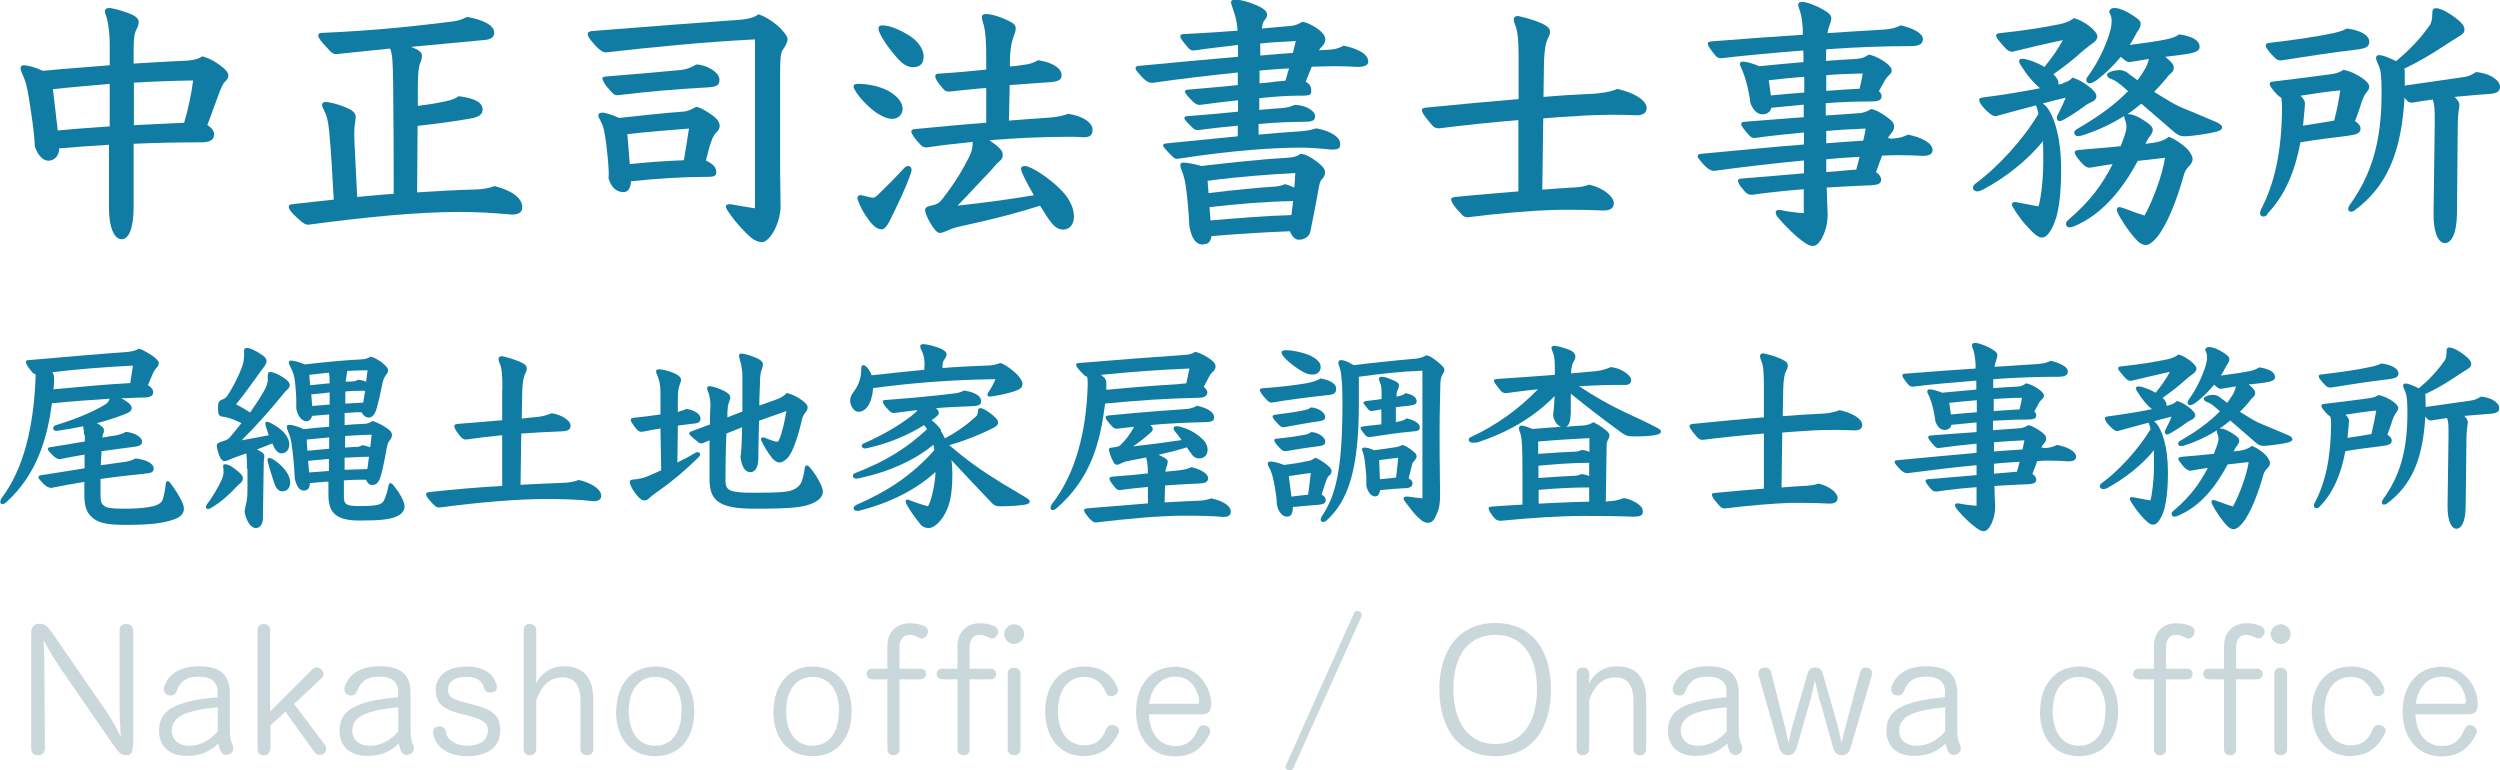
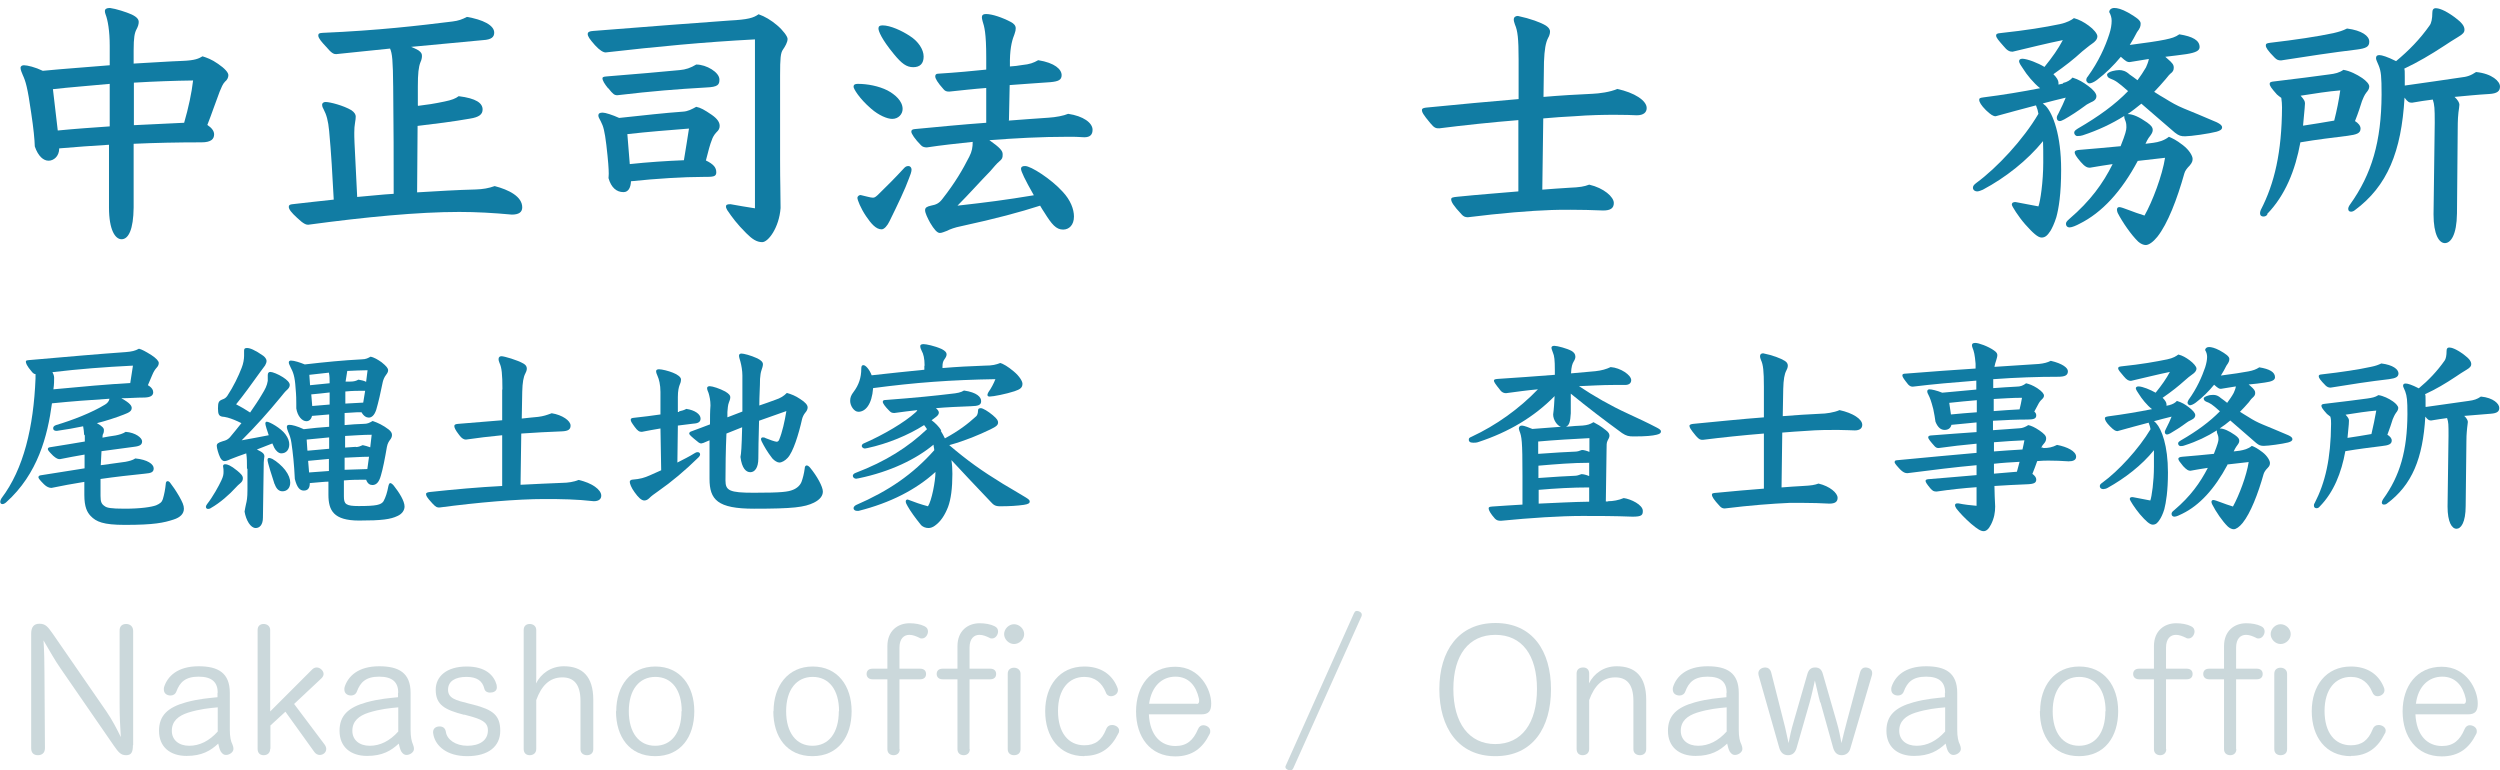
<svg xmlns="http://www.w3.org/2000/svg" id="_レイヤー_2" data-name="レイヤー 2" viewBox="0 0 103.45 31.87">
  <defs>
    <style>
      .cls-1 {
        fill: #117ca3;
      }

      .cls-1, .cls-2 {
        stroke-width: 0px;
      }

      .cls-2 {
        fill: #cbd8db;
      }
    </style>
  </defs>
  <g id="_標準_01" data-name="標準_01">
    <g id="_デザイン" data-name="デザイン">
      <g>
        <g>
          <path class="cls-1" d="m5.54,2.63c.76-.04,1.44-.09,2.01-.11.53-.02.68-.1.83-.19.18.06.37.12.64.31.28.19.43.36.43.47,0,.1-.05.2-.14.27-.09.09-.15.24-.22.41-.17.44-.32.9-.51,1.38.18.12.28.25.28.39,0,.19-.12.33-.52.33-.99,0-1.92.02-2.81.06v2.64c-.01.9-.21,1.31-.5,1.31-.26,0-.52-.38-.52-1.31v-2.6c-.67.04-1.36.09-2.06.15,0,.33-.23.51-.44.51s-.43-.18-.57-.59c-.01-.3-.05-.73-.15-1.39-.15-1.06-.23-1.31-.35-1.57-.03-.08-.09-.2-.09-.29,0-.08.07-.11.14-.11.14,0,.47.08.78.23.92-.09,1.85-.15,2.77-.23v-.81c0-.61-.08-1.06-.17-1.29-.02-.05-.03-.1-.03-.14,0-.09.07-.13.21-.13.24.03.68.17.9.27.23.11.29.21.29.31,0,.09-.03.19-.09.3-.08.15-.12.34-.12.88v.55Zm-1,.84c-.95.09-1.65.14-2.35.22l.2,1.71c.71-.07,1.43-.12,2.15-.17v-1.76Zm.99,1.71c.69-.03,1.4-.07,2.09-.1.18-.62.31-1.23.37-1.75-.78.01-1.61.04-2.45.09v1.76Z" />
          <path class="cls-1" d="m17.3,4.38c.34-.04.68-.09,1.1-.18.29-.06.45-.12.58-.22.73.09.99.29.99.55,0,.2-.14.32-.53.38-.68.12-1.47.22-2.16.3,0,.91-.02,1.84-.02,2.75.84-.05,1.63-.1,2.43-.12.29-.01.53-.05.78-.14.58.15,1.14.43,1.14.88,0,.2-.14.3-.43.3-.77-.07-1.45-.11-2.18-.11-1.69,0-3.88.21-6.25.53-.08,0-.19-.03-.46-.29-.23-.21-.34-.35-.34-.45,0-.07.04-.1.15-.11.59-.07,1.17-.13,1.71-.19-.06-1.1-.1-1.87-.19-2.84-.04-.43-.11-.67-.23-.9-.03-.06-.06-.1-.06-.19,0-.07.07-.11.14-.11.19,0,.75.15,1.07.34.13.09.18.18.18.26,0,.07-.01.15-.03.27-.02.12-.03.23-.03.4,0,.11,0,.21.01.43l.11,2.23c.51-.04,1-.1,1.51-.13,0-1.76,0-2.45-.02-4.41-.01-1.12-.04-1.4-.13-1.6-.74.08-1.5.15-2.23.23-.09,0-.18-.02-.42-.31-.17-.18-.31-.34-.32-.45,0-.09.03-.11.17-.12,2.33-.1,4-.3,5.38-.47.25-.03.41-.09.6-.19.65.11,1.13.34,1.13.65,0,.18-.11.29-.46.31-.94.09-1.95.18-2.98.28.11.04.21.09.3.14.13.09.15.15.15.24,0,.07-.02.17-.06.25-.08.2-.11.47-.11,1.01v.78Z" />
          <path class="cls-1" d="m31.24,1.63c-2.11.11-4.07.3-6.18.54-.09,0-.24-.08-.44-.3-.23-.26-.3-.37-.3-.46s.08-.12.23-.13c2.58-.2,4.05-.32,5.63-.43.78-.04,1-.11,1.21-.26.26.09.51.24.76.45.26.22.44.47.44.57,0,.14-.1.31-.19.44-.1.14-.12.36-.12,1.07v3.5c0,1.02.02,1.28.02,1.99-.06.81-.51,1.41-.76,1.41-.23,0-.42-.13-.66-.37-.39-.39-.58-.65-.79-.96-.03-.06-.05-.1-.05-.14,0-.08.05-.1.19-.1.32.06.69.12,1.01.17V1.63Zm-2.98,2.99c.2-.01.37-.1.55-.2.19.04.33.12.64.33.26.18.33.33.33.46,0,.1-.04.18-.13.26-.1.1-.17.24-.19.31-.08.19-.15.47-.25.86.31.15.43.29.43.49,0,.19-.14.19-.54.19-.81,0-1.94.07-2.99.18-.01.25-.1.45-.31.45-.29,0-.51-.19-.62-.58,0-.04.01-.09.01-.18,0-.18-.02-.52-.1-1.2-.07-.57-.12-.76-.23-.97-.07-.12-.1-.19-.1-.24,0-.08.05-.12.18-.12.11,0,.42.1.68.22,1.03-.11,1.92-.21,2.64-.26Zm-3.1-.97c-.14-.17-.23-.32-.23-.41,0-.04.02-.07.2-.08,1.18-.09,2.23-.19,3-.26.24-.02.45-.09.68-.23.42,0,.96.32.96.62,0,.21-.05.31-.55.33-1.22.07-2.23.15-3.67.32-.13,0-.18-.04-.38-.29Zm.9,3.14c.75-.08,1.5-.13,2.24-.16.08-.46.15-.94.21-1.31-.87.07-1.67.13-2.55.23l.1,1.24Z" />
          <path class="cls-1" d="m36.05,4.5c-.5-.43-.73-.83-.73-.91s.05-.12.17-.12c.41,0,.87.09,1.23.27.32.17.63.44.63.77,0,.21-.17.41-.43.41-.21,0-.56-.15-.87-.42Zm.26,3.58c.37-.36.74-.73,1.07-1.09.07-.08.12-.12.21-.12.07,0,.13.06.13.15,0,.08-.05.23-.11.37-.15.42-.46,1.07-.8,1.76-.09.19-.22.34-.33.34-.23,0-.43-.23-.64-.54-.23-.34-.36-.68-.36-.76,0-.07.07-.12.13-.12.23.05.41.11.51.11.07,0,.11-.03.2-.11Zm.68-5.84c-.52-.63-.64-.96-.64-1.06,0-.09.05-.13.17-.13.32,0,.8.22,1.13.44.35.22.57.56.57.85s-.15.44-.43.44-.48-.15-.8-.54Zm4.75,2.75c.58-.04,1.14-.09,1.65-.12.31-.02.62-.08.81-.16.62.09,1.01.37,1.01.66,0,.19-.09.31-.34.31-.25-.02-.46-.02-.68-.02-1.13,0-2.18.06-3.25.14.44.31.55.44.55.58,0,.15-.01.19-.14.3-.1.08-.25.26-.37.4-.44.45-.88.95-1.36,1.43,1.24-.14,1.95-.23,3.16-.43-.37-.65-.53-.99-.53-1.09,0-.09.06-.12.17-.12.24,0,1.08.54,1.55,1.06.33.35.47.73.47,1.03,0,.35-.2.54-.45.54-.29,0-.47-.22-.77-.7-.07-.1-.12-.19-.18-.29-.84.27-1.8.53-3.27.85-.25.05-.45.12-.58.19-.11.04-.22.09-.3.09-.11,0-.24-.15-.4-.42-.11-.2-.21-.41-.21-.52s.07-.15.24-.19c.22-.04.34-.1.47-.27.54-.69.84-1.21,1.12-1.76.11-.21.14-.39.14-.61-.66.07-1.31.14-1.9.23-.08,0-.18-.02-.24-.09-.25-.25-.4-.48-.4-.56,0-.07.04-.1.15-.11.95-.09,1.97-.19,2.95-.26v-1.44c-.53.04-1.04.1-1.53.15-.11,0-.17-.02-.23-.09-.26-.29-.35-.45-.35-.54,0-.07.04-.11.11-.11.78-.05,1.43-.11,2-.17v-.5c0-1.03-.08-1.28-.15-1.5-.02-.08-.03-.12-.03-.17,0-.08.05-.13.17-.13.25,0,.67.14,1.03.33.13.07.2.15.2.26,0,.07-.01.13-.05.24-.08.2-.18.5-.19,1.08v.26c.17-.01.34-.03.51-.06.31-.03.47-.09.66-.2.69.11.97.38.97.62,0,.2-.14.26-.47.29-.5.03-1.08.08-1.68.12l-.03,1.45Z" />
-           <path class="cls-1" d="m52.08,4.55c.41-.03.75-.07.98-.08.21-.01.37-.07.51-.13.45,0,.85.25.85.46s-.15.24-.47.24c-.56,0-1.2.03-1.87.09v.44c.64-.06,1.16-.1,1.5-.12.54-.03.7-.08.88-.14.54.09,1,.34,1,.65,0,.2-.11.23-.36.23-.69-.07-.96-.08-1.35-.08-.9,0-2.62.09-5.01.46-.1,0-.14-.01-.21-.08-.26-.26-.4-.41-.4-.46,0-.07.03-.09.17-.1,1.1-.11,2.09-.21,2.92-.29v-.44c-.55.05-1.1.11-1.62.18-.12,0-.17-.01-.24-.08-.13-.13-.35-.33-.35-.41,0-.07.04-.08.18-.09.67-.05,1.39-.11,2.04-.18v-.47c-.54.06-1.09.12-1.57.19-.09,0-.14,0-.29-.13-.18-.17-.34-.35-.34-.43,0-.03.05-.07.13-.07.75-.07,1.43-.12,2.06-.19v-.52c-1.18.12-2.37.26-3.54.43-.1,0-.24-.03-.48-.3-.17-.19-.21-.25-.21-.29,0-.1.06-.11.19-.12,1.58-.15,2.88-.27,4.05-.37v-.49c-.6.07-1.22.14-1.83.23-.09,0-.14-.02-.21-.09-.22-.24-.35-.42-.35-.49,0-.07.04-.09.13-.1.83-.04,1.55-.09,2.24-.14-.03-.46-.11-.65-.19-.89-.06-.17-.08-.25-.08-.3,0-.07.09-.1.21-.1.13,0,.46.08.78.21.32.13.5.26.5.4,0,.1-.02.14-.08.22-.07.08-.11.13-.13.37.4-.03.8-.08,1.22-.11.13-.01.32-.08.45-.17.14.02.35.1.59.26.26.18.36.33.36.47,0,.12-.05.21-.17.33-.03.03-.07.08-.1.12l.37-.02c.25-.01.42-.04.66-.17.45.09,1.02.3,1.02.66,0,.15-.18.22-.44.22-.31-.02-.62-.03-.92-.03s-.63.01-.98.02c-.08.21-.17.41-.25.62.19.11.23.22.23.39,0,.19-.11.19-.57.19-.33,0-.91.03-1.58.1v.47Zm-2.29,5.57c-.31,0-.47-.24-.57-.73-.02-.37-.04-.71-.11-1.36-.05-.5-.12-.76-.22-1-.03-.07-.05-.15-.05-.2,0-.07.04-.1.14-.1.12,0,.43.05.74.14,1.24-.15,2.63-.29,3.51-.34.26-.01.41-.04.59-.17.2.03.38.11.69.34.25.2.32.32.32.43,0,.1-.03.19-.13.29-.07.07-.1.17-.13.36-.1.55-.21,1.14-.35,1.81-.04.19-.23.33-.47.33-.14,0-.24-.09-.33-.25-.01-.03-.03-.07-.04-.1-1.08.04-2.16.11-3.25.2-.03.23-.14.34-.33.34Zm.22-2.13c1.07-.13,2.08-.23,2.76-.27.11-.01.29-.04.4-.1.13.03.26.08.39.14.02-.23.03-.43.04-.6-1.11.06-2.34.15-3.63.32l.04.52Zm.09,1.13c1.11-.09,2.22-.19,3.34-.22l.07-.58c-1.16.02-2.31.12-3.46.25l.04.55Zm2.01-5.67c.24-.02.48-.04.73-.08.11-.01.23-.02.35-.03.04-.13.08-.27.15-.51-.41.02-.81.05-1.22.09v.53Zm.03-1.15c.45-.04.91-.08,1.36-.11.05-.19.09-.36.12-.49-.5.02-.98.05-1.47.1v.51Z" />
          <path class="cls-1" d="m63.79,7.85c.4-.03.77-.06,1.13-.08.47-.02.63-.05.84-.13.61.14,1.02.51,1.02.76,0,.21-.13.31-.44.31-.48-.02-.93-.03-1.34-.03-.3,0-.56,0-.8.01-.89.03-2.1.13-3.46.3-.12,0-.19-.04-.26-.12-.34-.36-.43-.52-.43-.62,0-.08.07-.09.27-.11.88-.09,1.72-.15,2.51-.22v-2.95c-1.11.09-2.24.21-3.27.34-.13,0-.2,0-.37-.21-.31-.37-.35-.46-.35-.55,0-.07.09-.09.2-.1,1.33-.13,2.6-.25,3.8-.35v-1.65c0-.85-.04-1.18-.15-1.43-.03-.09-.05-.15-.05-.21,0-.1.07-.15.17-.15.52.11.95.27,1.16.4.1.07.17.14.17.25,0,.09-.04.2-.08.26-.1.2-.15.47-.17.99l-.02,1.45c.7-.06,1.38-.1,2.04-.13.25-.01.73-.07,1.01-.2.71.15,1.22.48,1.22.79,0,.18-.13.3-.41.3-.19-.01-.51-.02-.91-.02-.46,0-1.04.01-1.68.06-.41.02-.84.05-1.28.09l-.04,2.96Z" />
-           <path class="cls-1" d="m78.22,5.74c.25-.01.48-.04.73-.17.55.11,1.02.34,1.02.64,0,.18-.17.24-.4.24-.36-.02-.75-.03-1.07-.03-.18,0-.34.01-.62.02-.08.23-.17.45-.25.68.13.09.21.2.21.3,0,.17-.09.24-.51.25-.59.02-1.18.06-1.74.09.01.37.02.73.04,1.1,0,.31-.06.63-.22.96-.13.25-.26.36-.4.36s-.33-.11-.67-.4c-.33-.29-.59-.57-.78-.8-.06-.08-.08-.13-.08-.2,0-.05.04-.09.12-.09h.07c.31.07.66.11.97.13v-.99c-.73.06-1.44.13-2.13.23-.15,0-.21-.02-.34-.17-.2-.23-.25-.33-.25-.41,0-.06.04-.08.13-.09.98-.08,1.83-.15,2.6-.22v-.53c-1.16.11-2.4.25-3.71.43-.1,0-.24-.03-.48-.3-.16-.19-.21-.25-.21-.29,0-.1.06-.11.19-.12,1.65-.15,3.01-.29,4.21-.38v-.5c-.7.07-1.4.14-2.04.23-.09,0-.14-.02-.21-.09-.22-.24-.35-.41-.35-.48,0-.07.04-.09.13-.1.85-.07,1.67-.13,2.46-.19v-.52c-.45.04-.89.09-1.34.13-.04.18-.19.27-.36.27-.2,0-.36-.12-.5-.44-.02-.17-.07-.45-.12-.67-.11-.45-.18-.61-.25-.77-.03-.07-.07-.13-.07-.2,0-.06.03-.1.12-.1.12,0,.41.07.68.19.61-.06,1.22-.12,1.83-.17,0-.17,0-.32-.01-.48-1.18.09-2.35.2-3.4.32-.1,0-.17-.03-.24-.12-.21-.25-.31-.4-.31-.47,0-.07.02-.1.19-.11,1.39-.11,2.62-.2,3.74-.27v-.25c-.03-.47-.09-.67-.15-.83-.02-.07-.04-.11-.04-.15,0-.09.05-.13.18-.13.18,0,.68.19,1,.41.15.1.19.18.19.26,0,.08-.03.2-.07.29-.04.1-.07.21-.09.33.85-.06,1.64-.1,2.39-.15.26-.02.46-.08.64-.17.62.14.92.37.92.56,0,.22-.15.3-.53.3-1.05,0-2.25.04-3.47.13-.01.15-.01.32-.01.48.43-.03.84-.06,1.22-.08.26-.01.39-.07.55-.18.16.03.35.1.59.25.27.18.36.31.36.4,0,.07-.02.12-.11.2-.09.08-.15.17-.23.32-.07.13-.13.24-.19.34.08.07.11.13.11.21,0,.17-.13.22-.46.22-.58,0-1.21.02-1.85.07v.51c.5-.03.98-.07,1.43-.1.13-.01.32-.08.45-.17.14.02.35.12.59.29.26.18.36.29.36.43,0,.12-.04.2-.15.32-.04.04-.08.11-.11.17h.08Zm-4.95-1.79c.46-.04.92-.09,1.39-.12v-.65c-.5.03-.99.09-1.47.14l.09.63Zm2.3-.19c.46-.03.91-.07,1.38-.09.05-.21.09-.38.13-.63-.52.01-1.01.03-1.51.07v.65Zm0,2.17c.52-.04,1.02-.08,1.53-.11.04-.18.08-.34.1-.5-.52.02-1.07.05-1.63.1v.51Zm.01,1.19c.31-.02.62-.05.92-.08.11-.01.21-.02.31-.02.07-.24.1-.39.14-.53-.46.02-.92.06-1.38.1v.53Z" />
          <path class="cls-1" d="m85.38,3.43c.15-.03.3-.12.38-.22.26.08.45.2.64.34.21.15.35.31.35.43,0,.08-.04.18-.22.25-.13.07-.18.09-.24.14-.31.23-.62.43-.87.57-.1.05-.14.07-.19.07-.06,0-.12-.04-.12-.13,0-.06.02-.11.07-.19.14-.28.22-.45.3-.65-.31.08-.63.15-.95.24.03.02.09.07.12.1.3.32.64,1.2.64,2.64,0,1.01-.1,1.61-.2,1.97-.08.26-.18.46-.24.56-.12.18-.21.28-.37.28-.15,0-.36-.19-.68-.55-.28-.32-.55-.75-.55-.81,0-.09.07-.11.15-.11.3.06.63.12.95.18.08-.21.2-1.02.2-1.82,0-.44,0-.65-.01-.88-.65.8-1.55,1.51-2.49,2.01-.07.03-.17.07-.23.07-.11,0-.18-.07-.18-.15s.05-.13.14-.2c.86-.63,1.95-1.8,2.57-2.86-.02-.12-.04-.2-.1-.35-.58.15-1.12.3-1.67.45-.1,0-.2-.06-.4-.25-.2-.2-.28-.34-.28-.43,0-.06.02-.08.17-.1.8-.1,1.64-.24,2.35-.38-.27-.21-.56-.57-.7-.8-.08-.11-.17-.25-.17-.31s.03-.11.14-.11c.22.01.65.18.91.34.34-.42.57-.75.76-1.11-.64.13-1.41.32-2.08.48-.12,0-.22-.04-.38-.24-.2-.23-.3-.34-.3-.43,0-.05.02-.09.17-.1,1.11-.12,1.83-.24,2.46-.37.33-.07.5-.18.59-.25.22.06.42.17.61.31.21.15.36.34.36.44,0,.13-.1.23-.22.31-.12.08-.27.21-.41.32-.36.33-.68.58-1.19.94.14.14.21.26.21.35v.08l.18-.04Zm3.09,3.21c-.68,1.28-1.49,2.16-2.42,2.62-.13.07-.31.15-.41.15s-.15-.07-.15-.14c0-.06.01-.1.15-.22.85-.73,1.38-1.45,1.78-2.26-.31.04-.62.1-.94.15-.1,0-.2-.03-.38-.24-.19-.22-.25-.33-.25-.39,0-.08.08-.1.22-.11.54-.04,1.12-.1,1.68-.15.21-.52.24-.68.24-.78,0-.06,0-.15-.03-.24-.03-.08-.06-.14-.06-.23-.51.32-1.08.59-1.72.8-.06.02-.13.03-.22.03-.07,0-.13-.07-.13-.14,0-.07.06-.11.15-.17.86-.5,1.54-.99,2.08-1.55-.43-.38-.53-.44-.74-.52-.09-.03-.13-.1-.13-.16s.11-.12.23-.15c.07-.02.2-.04.27-.04.14,0,.28.04.43.18.11.08.22.15.33.24.13-.18.24-.34.35-.53.04-.09.1-.23.12-.35-.27.04-.55.09-.8.13-.09,0-.14-.02-.36-.22-.29.35-.62.68-.99.96-.12.09-.24.14-.31.14s-.13-.08-.13-.13c0-.07.03-.12.06-.15.45-.62.73-1.25.89-1.75.07-.21.1-.4.1-.56,0-.14-.04-.25-.1-.36,0-.1.09-.17.21-.17s.3.04.57.19c.33.19.52.32.52.45,0,.12-.02.19-.15.36-.09.18-.19.35-.3.53.68-.09,1.12-.15,1.46-.22.28-.06.42-.1.59-.22.56.09.84.25.84.53,0,.15-.17.23-.55.29-.26.03-.56.08-.87.11l.09.08c.21.18.26.25.26.37,0,.1-.03.17-.14.25-.09.08-.14.17-.2.23-.15.18-.31.35-.47.52.15.1.3.19.44.27.29.18.48.29.79.42.34.14.76.31,1.36.57.14.07.22.13.22.21,0,.1-.1.14-.23.18-.3.08-1.07.19-1.3.19-.17,0-.25-.02-.42-.15-.45-.38-.92-.8-1.39-1.2-.19.15-.37.3-.57.43.22,0,.48.12.81.35.18.13.23.21.23.3,0,.06-.01.12-.09.23-.04.05-.11.13-.21.35l.32-.04c.22-.03.45-.09.65-.25.14.06.3.13.57.34.28.21.41.46.41.57,0,.08-.01.15-.12.28-.1.1-.19.21-.22.32-.3,1.07-.69,2.09-1.12,2.63-.17.21-.35.34-.48.34-.09,0-.21-.05-.31-.14-.29-.28-.65-.8-.85-1.19-.02-.05-.03-.1-.03-.13,0-.07.03-.11.1-.11.12,0,.57.21,1.04.35.33-.58.74-1.67.85-2.39l-1.14.13Z" />
          <path class="cls-1" d="m93.83,8.87c-.05.07-.11.09-.17.09-.08,0-.14-.04-.14-.14,0-.03.01-.08.03-.13.57-1.1.87-2.39.88-4.25,0-.12-.01-.26-.03-.39-.05-.03-.12-.09-.18-.14-.24-.27-.3-.36-.3-.44,0-.07.06-.09.18-.1,1.02-.12,1.68-.21,2.28-.29.25-.03.42-.07.59-.19.26.04.56.19.78.34.17.12.29.25.29.35s-.06.18-.12.25c-.08.1-.14.25-.18.35-.07.22-.15.48-.29.83.13.08.23.19.23.31,0,.2-.17.25-.54.3-.63.08-1.25.15-1.95.27-.21,1.16-.63,2.2-1.38,2.97Zm4.21-7.14c0,.21-.14.27-.51.32-1.01.12-2.11.29-3.14.45-.12,0-.18-.03-.26-.11-.3-.3-.37-.43-.37-.5s.01-.1.18-.12c1.03-.12,1.97-.26,2.62-.4.25-.06.38-.1.56-.19.62.08.92.31.92.54Zm-1.45,3.26c.11-.43.19-.83.25-1.25-.5.04-1.06.13-1.64.22.15.17.18.23.18.32,0,.07-.01.17-.08.92.44-.07.85-.13,1.29-.21Zm2.92-1.45c.97-.14,1.64-.23,2.29-.33.3-.03.45-.09.66-.23.67.07.99.39.99.6,0,.19-.11.29-.45.31-.52.03-.98.08-1.43.12.13.12.2.24.2.32,0,.07-.02.17-.04.33-.01.08-.03.28-.03.72l-.03,3.45c-.01.9-.26,1.23-.5,1.23s-.47-.35-.47-1.19l.05-3.8c0-.59-.01-.73-.08-.95-.28.03-.56.08-.86.13-.12,0-.18-.03-.31-.21-.13,2.24-.71,3.66-2.06,4.66-.05.04-.11.06-.15.06-.08,0-.12-.04-.12-.12,0-.04.02-.1.07-.17.91-1.27,1.3-2.62,1.31-4.55,0-.76-.02-.96-.12-1.21-.06-.14-.11-.24-.11-.3,0-.09.04-.13.14-.13s.33.07.69.25c.53-.44.99-.91,1.39-1.48.07-.09.11-.28.11-.52,0-.12.04-.19.14-.19.11,0,.34.05.78.37.31.23.41.37.41.52,0,.11-.06.18-.28.31-.19.11-.38.24-.55.35-.58.38-1.09.68-1.66.95.02.07.02.12.02.35v.33Z" />
          <path class="cls-1" d="m3.48,17.98c0-.09-.02-.22-.04-.34-.34.07-.72.14-1.09.19-.11,0-.15-.04-.15-.11,0-.05.03-.1.12-.13.7-.21,1.47-.51,2.03-.85.1-.06.16-.14.18-.24-.8.05-1.59.11-2.38.19-.18,1.34-.58,2.92-1.9,4.1-.06.05-.11.07-.15.07-.06,0-.09-.04-.09-.1,0-.04.02-.09.05-.14.92-1.21,1.33-2.95,1.41-4.96v-.18c-.05,0-.08-.02-.14-.08-.24-.28-.26-.38-.26-.44,0-.04.03-.05.14-.06,1.61-.14,2.85-.25,3.99-.33.25-.02.39-.05.55-.14.12.03.27.11.51.26.2.13.31.25.31.33,0,.07-.03.14-.1.21-.06.07-.11.14-.18.31l-.17.4c.16.09.22.2.22.29,0,.14-.11.21-.35.22-.35,0-.66.03-.97.03.37.2.43.32.43.4,0,.13-.1.19-.34.28-.34.13-.7.25-1.1.35.23.13.29.21.29.28,0,.04,0,.1-.03.16-.02.03-.03.08-.03.16.18-.03.36-.07.54-.09.15-.03.3-.07.42-.15.41.03.68.25.68.39s-.08.2-.34.23c-.47.06-.92.12-1.34.18l-.03.58c.38-.05.72-.1,1.02-.14.15-.03.29-.06.41-.14.51.05.76.24.76.41,0,.15-.09.2-.36.22-.58.06-1.22.13-1.84.22v.7c0,.25.04.34.18.43.08.06.23.1.82.1.67,0,1.11-.07,1.3-.14.16-.07.24-.13.28-.26.06-.2.1-.42.12-.63,0-.07.03-.11.08-.11.03,0,.08.03.11.08.08.1.22.3.36.54.14.25.2.38.2.52,0,.2-.14.36-.43.45-.4.13-.79.22-2.01.22-.9,0-1.19-.13-1.42-.37-.14-.15-.26-.36-.26-.87v-.54c-.48.08-.94.16-1.36.25-.09,0-.2-.04-.31-.15-.17-.17-.23-.25-.23-.29,0-.03.02-.07.08-.08.64-.1,1.26-.2,1.83-.29v-.57c-.34.06-.68.12-1.02.19-.08,0-.14-.02-.28-.14-.2-.2-.22-.24-.22-.28,0-.03.02-.06.07-.07.58-.09,1.04-.17,1.46-.24v-.25Zm2.02-2.85c-1.22.06-2.22.14-3.33.27.03.06.07.14.07.23,0,.11,0,.28-.03.48,1.14-.11,2.28-.21,3.18-.26l.11-.71Z" />
          <path class="cls-1" d="m9.32,19.21c.08,0,.22.04.5.27.14.12.23.2.23.31,0,.08-.03.14-.1.2-.08.07-.14.12-.18.17-.28.31-.67.65-1.04.86-.04.03-.08.04-.12.04-.06,0-.09-.04-.09-.09,0-.03.02-.07.05-.11.23-.29.49-.76.59-.98.08-.17.09-.25.09-.36,0-.07,0-.13-.02-.23,0-.05.03-.08.09-.08Zm.9.19c0-.27,0-.44-.03-.64-.23.08-.45.16-.65.24-.14.07-.22.08-.25.08-.08,0-.14-.07-.18-.15-.07-.14-.14-.39-.14-.48s.05-.13.24-.19c.16-.04.22-.08.3-.16.17-.2.32-.39.48-.59-.2-.1-.39-.18-.57-.23-.1-.03-.16-.03-.23-.04-.13-.03-.17-.1-.17-.34,0-.25.03-.31.18-.37.08-.03.13-.05.2-.14.26-.39.47-.83.6-1.17.07-.17.1-.37.1-.49,0-.05,0-.13,0-.22,0-.08.03-.11.12-.11.12,0,.31.07.67.32.07.05.14.14.14.21,0,.06-.02.12-.06.19-.04.06-.1.13-.2.27-.35.49-.69.96-1,1.34.21.11.4.22.58.34.17-.25.34-.49.49-.75.13-.21.21-.36.24-.56,0-.07,0-.17,0-.24,0-.09.04-.13.11-.13.08,0,.32.09.52.22.17.11.28.22.28.32,0,.08-.05.15-.12.21-.06.05-.15.16-.27.31-.52.63-.99,1.16-1.6,1.77.38-.07.77-.14,1.12-.21-.05-.14-.14-.42-.14-.48,0-.05.02-.08.06-.08.11,0,.59.27.77.52.12.16.16.3.16.42,0,.21-.12.37-.33.37-.12,0-.23-.12-.29-.23-.03-.06-.05-.12-.08-.18-.4.16-.52.2-.64.25.25.12.31.18.31.29-.03.2-.03.31-.03.49l-.03,2.04c0,.3-.14.43-.3.43-.21,0-.4-.32-.46-.68.02-.11.04-.23.06-.31.03-.12.06-.25.06-.59v-.88Zm1.14.63c-.1-.3-.29-.9-.29-1,0-.06.03-.08.07-.08.03,0,.08.02.13.04.18.1.4.29.53.46.15.2.21.37.21.52,0,.23-.14.36-.32.36-.14,0-.25-.09-.32-.29Zm2.25-.1c-.16,0-.42.03-.79.06,0,.22-.09.31-.25.31s-.28-.12-.37-.48c-.03-.62-.08-1.08-.14-1.49-.03-.21-.08-.33-.14-.47-.03-.08-.05-.14-.05-.2s.04-.08.11-.08c.1,0,.31.05.59.18.35-.04.7-.08,1.05-.1v-.51c-.24.02-.48.04-.71.06-.03.14-.12.22-.23.22-.18,0-.37-.21-.42-.53,0-.07,0-.13,0-.2,0-.14,0-.33-.03-.65-.03-.48-.1-.65-.21-.86-.04-.09-.07-.14-.07-.19s.03-.08.09-.08c.13,0,.38.08.57.16.87-.1,1.58-.17,2.35-.21.19,0,.28-.06.37-.11.14.02.32.13.46.23.2.16.27.25.27.33,0,.07-.03.12-.09.2-.07.09-.11.2-.13.28-.08.41-.19.88-.27,1.15-.08.25-.2.33-.31.33-.1,0-.21-.06-.3-.22-.06,0-.13,0-.2,0l-.5.03v.5c.28-.03.54-.04.77-.05.18,0,.25-.04.39-.12.21.07.44.18.66.35.1.08.14.15.14.23,0,.07-.03.14-.08.2-.05.07-.1.14-.13.29-.08.47-.17.93-.25,1.19-.08.29-.2.39-.35.39-.1,0-.2-.05-.26-.22-.31,0-.61,0-.92.03v.66c0,.32.08.4.61.4.74,0,.93-.05,1.03-.2.09-.17.15-.35.2-.62.02-.08.04-.13.08-.13.03,0,.08.03.14.1.23.29.45.64.45.87,0,.16-.11.31-.29.39-.29.14-.65.19-1.59.19-1.06,0-1.27-.42-1.27-1.07v-.54Zm-.88-1.28c.3-.03.59-.05.89-.08v-.47c-.31.03-.61.06-.93.09l.03.45Zm.88.84v-.5c-.28.03-.57.05-.86.08l.04.48.82-.06Zm.03-3.63c0-.15,0-.3-.03-.44-.27.03-.54.06-.81.09l.03.43.8-.08Zm0,.88v-.5c-.22.03-.48.05-.76.08l.04.48.72-.06Zm1.56,2.67l.07-.51c-.34,0-.67.03-1.01.04v.5s.94-.03.94-.03Zm-.48-.91c.11,0,.2-.04.29-.08.1.02.2.05.31.09l.06-.52c-.35,0-.72.03-1.1.05v.48s.45-.03.45-.03Zm.31-1.84l.08-.49c-.27,0-.54,0-.82.03v.5s.74-.04.74-.04Zm-.54-.87c.16,0,.25-.03.34-.08.12.02.22.04.32.09l.06-.48c-.28,0-.56.02-.84.03-.02.14-.05.3-.07.44h.19Z" />
          <path class="cls-1" d="m20.79,16.12c0-.65-.03-.91-.12-1.1-.03-.07-.04-.12-.04-.16,0-.08.05-.12.12-.12.11,0,.67.16.92.31.08.05.13.11.13.2,0,.07-.03.15-.06.2-.08.15-.12.37-.13.76l-.02,1.11c.25-.03.48-.05.68-.07.23-.03.34-.07.56-.15.44.07.78.31.78.51,0,.15-.08.23-.37.24-.54.02-1.1.05-1.67.09l-.03,2.12c.6-.03,1.19-.06,1.74-.08.2,0,.48-.04.66-.12.55.12.94.4.94.65,0,.14-.1.23-.31.23-.7-.08-1.34-.09-2.05-.09-1.11,0-2.75.14-4.33.35-.1,0-.14,0-.29-.16-.25-.27-.27-.33-.27-.4,0-.05.07-.07.15-.08,1.02-.11,2.03-.2,3-.25v-2.1c-.52.05-1.02.11-1.5.18-.08,0-.17-.04-.28-.19-.17-.22-.2-.31-.2-.37,0-.05.03-.08.15-.09.65-.05,1.27-.1,1.83-.15v-1.27Z" />
          <path class="cls-1" d="m28.11,17.02c.1-.02.2-.05.29-.1.35.05.59.22.59.4,0,.14-.1.2-.3.21-.21.03-.42.05-.64.08l-.02,1.53c.25-.13.5-.25.72-.39.04-.03.08-.04.12-.04.06,0,.1.04.1.09,0,.04-.02.08-.07.13-.55.54-1.11,1.01-1.67,1.4-.17.12-.27.19-.37.29-.06.06-.13.09-.2.09-.12,0-.25-.13-.4-.34-.14-.19-.2-.36-.2-.43,0-.05.04-.08.09-.09.36-.03.51-.08.74-.18.14-.06.29-.13.47-.21l-.03-1.73c-.25.04-.51.09-.77.14-.1,0-.17-.03-.3-.21-.13-.18-.16-.23-.16-.29,0-.05.03-.07.12-.08.39-.04.76-.09,1.11-.14v-.93c0-.3-.06-.53-.12-.66-.03-.07-.06-.14-.06-.2,0-.05.04-.08.12-.08.12,0,.4.07.57.14.21.08.34.19.34.28,0,.1-.03.17-.06.24-.03.08-.07.23-.07.49v.62s.04,0,.04,0Zm1.96.26c.21-.08.42-.16.65-.25,0-.69,0-.95,0-1.49,0-.2-.04-.42-.08-.57-.03-.11-.06-.19-.06-.25,0-.05.03-.09.1-.09.09,0,.38.07.66.2.14.07.23.15.23.24,0,.08-.03.16-.06.25-.03.09-.05.2-.06.36,0,.31-.03.71-.03,1.1.23-.08.44-.15.65-.23.24-.08.36-.16.49-.29.18.05.36.12.55.25.22.14.31.25.31.35,0,.08-.04.15-.1.22s-.11.18-.13.26c-.14.63-.37,1.37-.6,1.61-.1.11-.24.19-.34.19-.08,0-.2-.07-.29-.17-.21-.27-.34-.5-.44-.7-.02-.04-.03-.08-.03-.1,0-.04.03-.07.07-.07.03,0,.08,0,.12.03.14.06.4.15.46.15.04,0,.08-.03.1-.08.13-.31.23-.76.3-1.19-.39.14-.76.27-1.13.4-.02.68-.03,1.29-.03,1.56,0,.39-.15.57-.33.57s-.35-.16-.41-.63c.03-.14.05-.39.07-1.23-.21.08-.43.17-.65.26-.03.66-.04,1.42-.04,1.94,0,.42.16.51,1.17.51,1.18,0,1.42-.04,1.62-.12.18-.07.31-.2.36-.34s.1-.32.13-.55c0-.08.04-.12.08-.12s.09.03.14.09c.29.35.53.79.53.99,0,.17-.11.33-.37.46-.39.19-.85.25-2.48.25-1.51,0-1.84-.37-1.84-1.24,0-.46,0-1.02,0-1.59-.08.03-.17.07-.26.11-.03,0-.06.02-.08.02-.04,0-.08-.02-.11-.04-.34-.27-.39-.33-.39-.37,0-.03.02-.06.06-.08.29-.11.55-.2.8-.3,0-.27,0-.54.02-.78,0-.21-.04-.39-.08-.52-.03-.07-.06-.14-.06-.2,0-.05.04-.08.11-.08.11,0,.42.1.64.22.15.09.21.16.21.23,0,.08-.03.16-.06.23-.04.1-.05.26-.06.39v.25Z" />
          <path class="cls-1" d="m38.26,15.13c0-.3-.05-.49-.12-.61-.04-.08-.06-.14-.06-.2,0-.05.04-.08.14-.08s.45.07.74.2c.16.08.21.15.21.22,0,.08-.04.14-.09.21-.06.08-.08.17-.08.3v.06c.59-.05,1.17-.08,1.75-.1.31,0,.47-.04.64-.11.13.04.31.14.56.35.24.2.36.41.36.51,0,.16-.09.23-.33.31-.33.11-.88.22-1.03.22-.05,0-.09-.02-.09-.07,0-.03.02-.07.04-.11.11-.15.23-.38.29-.54-1.84.03-3.32.14-5.06.37-.05.68-.32.98-.61.98-.18,0-.34-.25-.34-.45,0-.14.04-.24.14-.37.22-.29.32-.6.32-.96,0-.12.03-.15.09-.15.09,0,.25.18.34.42.73-.08,1.46-.16,2.18-.23v-.16Zm.67,2.7c.06.1.12.2.17.31.57-.31.94-.59,1.3-.92.03-.03.07-.11.07-.22,0-.09.04-.11.12-.11s.3.13.49.29.22.23.22.3c0,.1-.05.16-.32.29-.48.23-1.02.46-1.7.65.75.64,1.34,1.06,2.22,1.6.26.16.67.39.94.56.13.08.17.12.17.17,0,.07-.05.11-.24.14-.27.04-.6.06-.99.06-.2,0-.27-.06-.38-.18-.57-.6-1.16-1.22-1.63-1.73.03.19.04.38.04.57,0,.59-.06,1.05-.18,1.37-.13.33-.3.6-.54.77-.09.07-.19.1-.27.1-.12,0-.25-.05-.32-.14-.25-.31-.42-.55-.54-.76-.05-.08-.08-.15-.08-.2,0-.04.02-.08.08-.08.31.12.54.2.84.28.15-.22.31-1.03.31-1.42-.8.73-1.87,1.28-3.18,1.61-.03,0-.04,0-.07,0-.08,0-.14-.05-.14-.11,0-.04.03-.09.1-.13,1.36-.59,2.35-1.27,3.24-2.27,0-.08-.03-.15-.03-.23-.72.6-1.79,1.12-3.09,1.39-.04,0-.08.02-.11.02-.08,0-.14-.06-.14-.12,0-.04.03-.09.11-.12,1.26-.48,2.18-1.07,2.96-1.81-.03-.06-.08-.11-.12-.17-.66.42-1.51.77-2.34.95-.03,0-.08.02-.11.02-.07,0-.13-.06-.13-.1,0-.05.03-.09.08-.11.83-.36,1.7-.88,2.14-1.28.04-.03.07-.07.08-.1-.31.03-.62.08-.95.12-.1,0-.14-.02-.21-.09-.18-.18-.27-.31-.27-.37,0-.05.02-.08.14-.08,1.21-.09,2.08-.18,2.65-.25.31-.03.44-.06.57-.14.54.08.71.27.71.44s-.13.2-.42.21c-.52.02-.99.04-1.45.08.09.08.12.14.12.18,0,.07-.04.13-.14.2-.05.04-.1.08-.16.12.15.11.3.26.4.42Z" />
-           <path class="cls-1" d="m49.79,15.99c.1.08.17.16.17.25,0,.15-.14.22-.37.22-1.37.03-2.52.11-3.86.24-.2,1.58-.57,3.09-2.02,4.34-.05.04-.09.07-.14.07-.06,0-.1-.04-.1-.1,0-.04.02-.08.05-.14.99-1.25,1.44-3.04,1.49-4.96,0-.12,0-.22-.03-.33-.06,0-.09-.03-.15-.09-.25-.25-.3-.34-.3-.4,0-.05.03-.06.14-.07,1.68-.14,3.13-.25,4.31-.33.25-.02.31-.03.48-.13.13.03.3.09.53.24.24.15.31.27.31.36,0,.1-.04.16-.14.25-.06.06-.09.1-.14.2l-.21.4Zm-2.29,3.59c0-.29-.02-.42-.07-.65-.2.04-.42.08-.67.13-.19.03-.27.07-.34.1-.08.04-.14.07-.18.07s-.11,0-.15-.08c-.14-.25-.2-.47-.2-.54,0-.06,0-.08.2-.1.18-.02.23-.05.3-.12.2-.2.34-.37.54-.73-.23.03-.47.05-.71.08-.08,0-.13-.02-.19-.08-.25-.28-.28-.34-.28-.39,0-.04.02-.07.14-.08,1.38-.14,2.45-.21,3.13-.26.17,0,.36-.05.51-.14.45.09.71.28.71.47s-.13.2-.42.21c-.78.02-1.5.05-2.22.12.08.07.1.12.1.18,0,.04-.03.09-.12.16-.25.22-.47.39-.69.54.74-.08,1.27-.15,2-.26-.09-.14-.19-.26-.28-.37-.03-.04-.05-.08-.05-.12,0-.05.04-.08.11-.08.03,0,.05,0,.09,0,.42.1.68.25.93.47.18.15.28.31.28.51,0,.23-.17.35-.34.35-.1,0-.21-.03-.3-.15-.08-.1-.14-.2-.22-.31-.38.12-.77.22-1.17.31.31.14.38.21.38.27,0,.08-.03.17-.04.21-.03.07-.04.11-.06.22.2-.02.4-.04.59-.06.21-.03.34-.06.49-.13.4.09.69.28.69.45,0,.18-.13.22-.42.23-.44.02-.9.04-1.36.08l-.02.7c.46-.03.92-.05,1.4-.07.21,0,.4-.05.53-.1.54.12.81.34.81.54,0,.17-.1.23-.32.23-.48-.04-.9-.05-1.63-.05-1.03,0-2.35.13-3.64.28-.07,0-.16-.04-.29-.2-.16-.19-.19-.25-.19-.31,0-.05.03-.07.19-.08.94-.08,1.72-.14,2.45-.2v-.68c-.38.03-.77.08-1.17.13-.1,0-.16-.06-.28-.22-.08-.1-.14-.19-.14-.26,0-.03.02-.07.14-.08.57-.04,1.03-.08,1.44-.13v-.03Zm1.71-4.33c-1.23.05-2.43.14-3.65.26.04.03.08.08.13.11.05.05.09.12.09.25,0,.07,0,.16,0,.26,1.14-.11,2.08-.18,2.92-.23l.39-.04.13-.61Z" />
-           <path class="cls-1" d="m55.29,16.09c0,.18-.1.24-.35.26-.76.08-1.68.2-2.32.31-.07,0-.13-.03-.2-.11-.17-.17-.29-.35-.29-.41,0-.05.06-.08.18-.08.63-.04,1.34-.13,1.74-.2.32-.06.47-.12.59-.2.33.05.65.19.65.42Zm-.59,4.38c.1.06.16.14.16.22,0,.13-.08.18-.32.2-.35.03-.66.05-1.04.09,0,.27-.08.4-.25.4-.18,0-.37-.2-.42-.54,0-.03,0-.06,0-.1,0-.09-.02-.24-.07-.54-.08-.48-.15-.71-.26-.88-.03-.06-.04-.1-.04-.14,0-.06.04-.08.11-.08.1,0,.25.02.57.14.38-.05.65-.09.86-.14.21-.03.31-.06.42-.16.14.05.27.13.42.24.19.14.26.23.26.31s-.03.14-.11.2c-.05.04-.09.13-.13.25l-.17.51Zm.14-3.23c0,.12-.07.16-.24.19-.5.07-.99.16-1.47.25-.08,0-.13-.02-.18-.07-.16-.16-.29-.31-.29-.37,0-.05.04-.07.12-.08.53-.07.89-.12,1.21-.19.13-.03.18-.05.25-.11.27,0,.59.19.59.38Zm0,1.03c0,.12-.07.16-.24.19-.43.05-.99.14-1.4.21-.08,0-.13-.02-.18-.07-.16-.15-.29-.31-.29-.37s.04-.08.12-.08c.51-.05.82-.1,1.15-.16.13-.03.18-.05.25-.11.28,0,.59.21.59.39Zm-.74-3.61c.31.13.55.3.55.52,0,.2-.14.32-.34.32-.15,0-.29-.04-.54-.2-.31-.2-.57-.42-.69-.59-.03-.05-.05-.08-.05-.12,0-.07.06-.1.2-.1.21,0,.64.08.87.18Zm-.66,5.89c.23-.03.46-.06.69-.08.04-.3.08-.59.11-.9-.3.04-.57.08-.91.13l.11.86Zm2.79-3.86c0,2.82-.47,4.05-1.33,4.84-.05.05-.11.07-.15.07-.06,0-.1-.04-.1-.1,0-.04.02-.08.05-.14.59-.88.85-1.96.85-4.68,0-1.02-.07-1.39-.13-1.51-.02-.04-.04-.11-.04-.15,0-.06.03-.12.1-.12.11,0,.25.04.54.21.8-.1,1.76-.2,2.58-.27.17-.02.28-.06.42-.14.14.03.27.09.62.4.08.08.13.14.13.2s-.03.13-.09.21c-.04.07-.08.2-.08.48,0,.37-.03.89-.03,1.9,0,1.39.02,2.06.02,2.61,0,.32-.03.54-.14.77-.1.26-.2.36-.35.36s-.24-.04-.48-.28c-.14-.14-.27-.32-.47-.58-.05-.06-.07-.11-.07-.14,0-.05.04-.08.12-.08.03,0,.05,0,.08,0,.18.03.35.05.58.07v-5.28c-.87.03-1.78.13-2.63.25v1.08Zm1.52.78l.08-.02c.19-.03.27-.06.38-.14.42.11.54.25.54.37,0,.14-.08.16-.35.18-.48.04-1.16.14-1.74.23-.08,0-.12-.03-.22-.15-.11-.14-.14-.19-.14-.23s.02-.05.14-.07c.25-.03.49-.06.72-.08v-.62c-.13.03-.26.04-.4.07-.08,0-.12-.04-.2-.14-.09-.11-.14-.17-.14-.21,0-.03.02-.05.14-.07.2-.03.41-.04.61-.08,0-.38,0-.53-.05-.64-.03-.08-.06-.14-.06-.2,0-.05.04-.08.12-.08.09,0,.24.04.53.17.14.06.18.12.18.19,0,.08-.03.14-.06.2-.03.06-.04.14-.05.26.18-.03.27-.05.38-.14.35.06.46.21.46.33,0,.13-.08.16-.34.19-.15.02-.33.03-.52.06v.62Zm.55,2.33c.11.06.15.13.15.2,0,.13-.1.2-.31.2-.35.02-.65.04-1.03.08-.02.14-.08.26-.2.26-.17,0-.29-.14-.37-.43,0-.05,0-.12,0-.2,0-.11,0-.26-.03-.49-.04-.53-.09-.65-.15-.81,0-.07.03-.09.11-.09.08,0,.25.04.39.11.27-.03.59-.08.92-.13.11-.02.16-.04.25-.09.12.04.23.08.5.31.06.05.09.11.09.17s-.04.1-.08.16c-.03.04-.08.08-.1.14l-.15.6Zm-1.2.03c.23-.02.45-.04.67-.07l.09-.82c-.23.03-.52.07-.79.1l.03.78Z" />
          <path class="cls-1" d="m66.55,20.74c.19,0,.43-.04.64-.13.3.04.79.28.79.53,0,.17-.04.24-.42.24-.79-.03-1.4-.03-2.08-.03-.91,0-2.15.08-3.37.2-.12,0-.18-.02-.25-.09-.18-.2-.26-.35-.26-.42,0-.05.02-.07.15-.08.45-.03.87-.06,1.25-.08,0-.48,0-.87,0-1.2,0-1.46-.03-1.61-.13-1.86,0-.03-.02-.06-.02-.08,0-.08.04-.13.13-.13.08,0,.31.09.43.14.42-.03.79-.06,1.18-.09-.16-.05-.32-.29-.32-.51.03-.21.05-.52.06-.76-.84.86-1.9,1.49-3.15,1.9-.07.03-.17.03-.22.03-.14,0-.18-.06-.18-.11,0-.07,0-.09.12-.14,1.01-.47,1.96-1.15,2.74-1.96-.44.04-.88.1-1.32.16-.08,0-.16-.03-.22-.1-.25-.31-.28-.37-.28-.42,0-.04.03-.06.15-.07.76-.05,1.61-.11,2.37-.17v-.2c0-.4-.02-.59-.08-.72-.03-.08-.06-.16-.06-.2,0-.05.04-.08.12-.08.12,0,.53.11.71.21.1.06.16.13.16.24,0,.06-.02.12-.07.2-.05.08-.1.21-.11.49l1.01-.09c.26-.03.44-.08.63-.17.41.03.85.33.85.54,0,.14-.11.2-.25.2h-.48c-.47,0-.94.03-1.43.05.63.42,1.29.8,2.03,1.14.39.18.8.37,1.2.58.09.05.16.09.16.15,0,.08-.06.11-.18.14-.17.04-.4.07-.95.07-.2,0-.3-.02-.48-.14-.78-.57-1.42-1.06-2.12-1.63v.81c-.02.35-.06.5-.2.56.28-.03.51-.04.69-.05.21-.02.3-.05.45-.14.15.08.3.16.51.33.12.09.15.16.15.23s-.04.13-.08.21c-.04.08-.04.17-.04.38l-.03,2.13h.08Zm-2.89-1.96c.66-.05,1.23-.08,1.49-.09.13,0,.2-.03.31-.07.08,0,.19.03.31.08v-.57c-.6.03-1.47.08-2.12.14v.51Zm2.11.37c-.71,0-1.4.06-2.11.12v.51c.66-.05,1.22-.08,1.47-.09.13,0,.2-.03.31-.07.08,0,.2.03.32.08v-.54Zm0,1.02c-.71,0-1.4.04-2.1.1v.57c.7-.03,1.39-.07,2.09-.08v-.59Z" />
          <path class="cls-1" d="m73.72,20.17c.31-.03.59-.04.88-.06.37-.02.48-.04.65-.1.47.11.79.39.79.59,0,.16-.1.24-.34.24-.37-.02-.72-.03-1.04-.03-.23,0-.43,0-.62,0-.69.03-1.62.1-2.67.23-.09,0-.14-.03-.2-.09-.26-.28-.33-.4-.33-.48,0-.06.05-.07.21-.08.68-.07,1.33-.12,1.94-.17v-2.28c-.86.07-1.73.16-2.52.26-.1,0-.15,0-.29-.16-.24-.29-.27-.36-.27-.42,0-.05.07-.07.15-.08,1.03-.1,2.01-.2,2.93-.27v-1.27c0-.65-.03-.91-.12-1.1-.03-.07-.04-.12-.04-.16,0-.08.05-.12.13-.12.4.08.73.21.89.31.08.05.13.11.13.2,0,.07-.03.15-.06.2-.08.15-.12.37-.13.77l-.02,1.12c.54-.04,1.06-.08,1.57-.1.2,0,.56-.05.78-.15.55.12.94.37.94.61,0,.14-.1.23-.31.23-.14,0-.39-.02-.71-.02-.36,0-.81,0-1.3.04-.31.02-.65.04-.99.07l-.03,2.29Z" />
          <path class="cls-1" d="m84.56,18.54c.2,0,.37-.03.56-.13.42.08.79.26.79.49,0,.14-.13.19-.31.19-.28-.02-.58-.03-.82-.03-.14,0-.26,0-.48.02-.06.18-.13.35-.2.53.1.07.16.15.16.23,0,.13-.07.19-.39.2-.46.02-.91.04-1.34.07,0,.29.02.56.03.85,0,.24-.04.48-.17.74-.1.2-.2.28-.31.28s-.25-.08-.52-.31c-.25-.22-.46-.44-.6-.62-.04-.06-.06-.1-.06-.15,0-.04.03-.07.09-.07h.05c.24.05.51.08.75.1v-.77c-.56.04-1.11.1-1.65.18-.12,0-.16-.02-.26-.13-.15-.18-.2-.26-.2-.31,0-.04.03-.06.1-.07.76-.06,1.41-.12,2.01-.17v-.41c-.89.08-1.85.2-2.86.33-.08,0-.19-.02-.37-.23-.13-.14-.16-.2-.16-.22,0-.08.04-.08.14-.09,1.27-.12,2.33-.22,3.25-.3v-.38c-.54.05-1.08.11-1.57.18-.07,0-.11-.02-.16-.07-.17-.19-.27-.31-.27-.37,0-.05.03-.07.1-.08.66-.05,1.29-.1,1.9-.14v-.4c-.35.03-.69.07-1.04.1-.03.14-.14.21-.28.21-.15,0-.28-.09-.38-.34-.02-.13-.05-.35-.09-.52-.09-.35-.14-.47-.2-.59-.03-.05-.05-.1-.05-.15,0-.04.03-.08.09-.08.09,0,.31.05.53.14.47-.04.94-.09,1.41-.13,0-.13,0-.25,0-.37-.91.07-1.82.15-2.63.25-.08,0-.13-.03-.19-.09-.16-.2-.24-.31-.24-.37,0-.05.02-.08.14-.08,1.07-.09,2.02-.15,2.89-.21v-.2c-.03-.37-.07-.52-.12-.64-.02-.05-.03-.09-.03-.12,0-.07.04-.1.14-.1.14,0,.53.14.77.31.12.08.14.14.14.2,0,.06-.03.15-.05.22-.03.08-.05.16-.07.26.65-.04,1.27-.08,1.84-.12.2-.02.36-.06.49-.13.48.11.71.29.71.43,0,.17-.12.23-.41.23-.81,0-1.73.03-2.68.1,0,.12,0,.25,0,.37.33-.03.65-.04.94-.06.2,0,.3-.05.42-.14.13.03.27.08.46.2.21.14.28.24.28.31,0,.05-.02.09-.08.15-.07.06-.12.13-.18.25-.05.1-.1.19-.14.26.06.05.08.1.08.16,0,.13-.1.17-.36.17-.45,0-.93.02-1.43.05v.39c.38-.03.76-.05,1.11-.08.1,0,.25-.06.35-.13.11.02.27.09.46.22.2.14.28.22.28.33,0,.09-.03.15-.12.25-.03.03-.06.08-.08.13h.06Zm-3.83-1.39c.36-.03.71-.07,1.07-.09v-.5c-.38.03-.76.07-1.14.11l.07.48Zm1.78-.14c.36-.03.71-.05,1.06-.07.04-.16.07-.3.1-.48-.4,0-.78.03-1.17.05v.5Zm0,1.67c.4-.03.79-.06,1.18-.08.03-.14.06-.26.08-.38-.4.02-.82.04-1.26.08v.39Zm0,.92c.24-.02.48-.04.71-.06.08,0,.16-.02.24-.02.05-.19.08-.3.11-.41-.36.02-.71.04-1.06.08v.41Z" />
          <path class="cls-1" d="m89.78,16.76c.12-.03.23-.09.3-.17.2.06.35.15.49.26.16.12.27.24.27.33,0,.06-.03.14-.17.2-.1.05-.14.07-.19.11-.24.18-.48.33-.67.44-.08.04-.11.05-.14.05-.04,0-.09-.03-.09-.1,0-.04.02-.08.05-.14.11-.21.17-.35.23-.5-.24.06-.48.12-.73.19.03.02.07.05.09.08.23.25.49.93.49,2.04,0,.78-.08,1.24-.15,1.52-.06.2-.14.36-.19.43-.09.14-.16.21-.29.21-.12,0-.28-.14-.53-.43-.21-.25-.42-.58-.42-.63,0-.07.05-.08.12-.08.23.04.48.09.73.14.06-.16.15-.79.15-1.4,0-.34,0-.5,0-.68-.5.62-1.2,1.16-1.92,1.56-.05.03-.13.05-.18.05-.08,0-.14-.05-.14-.12s.04-.1.11-.15c.66-.48,1.5-1.39,1.99-2.21-.02-.09-.03-.15-.08-.27-.45.12-.87.23-1.29.35-.08,0-.15-.04-.31-.2-.15-.15-.21-.26-.21-.33,0-.04.02-.06.13-.08.62-.08,1.27-.19,1.82-.3-.21-.16-.43-.44-.54-.62-.06-.08-.13-.2-.13-.24s.03-.08.11-.08c.17,0,.5.14.71.26.26-.32.44-.58.59-.86-.49.1-1.09.25-1.61.37-.09,0-.17-.03-.3-.19-.15-.18-.23-.26-.23-.33,0-.04.02-.07.13-.08.86-.09,1.41-.19,1.9-.29.25-.05.38-.14.46-.2.17.04.32.13.47.24.16.12.28.26.28.34,0,.1-.08.18-.17.24s-.21.16-.31.25c-.28.25-.53.45-.92.72.11.11.16.2.16.27v.06l.14-.03Zm2.39,2.48c-.53.99-1.15,1.67-1.87,2.02-.1.05-.24.12-.32.12s-.12-.05-.12-.11c0-.04,0-.08.12-.17.66-.56,1.06-1.12,1.38-1.74-.24.03-.48.08-.72.12-.08,0-.15-.03-.3-.19-.14-.17-.2-.25-.2-.3,0-.06.06-.08.17-.09.42-.03.87-.08,1.3-.12.16-.4.19-.53.19-.6,0-.04,0-.12-.03-.19-.03-.06-.04-.11-.04-.18-.39.25-.83.46-1.33.62-.04.02-.1.03-.17.03-.05,0-.1-.05-.1-.11,0-.05.04-.08.12-.13.66-.38,1.19-.77,1.61-1.2-.33-.3-.41-.34-.57-.4-.07-.03-.1-.08-.1-.13s.08-.09.18-.12c.05-.02.15-.03.21-.03.11,0,.21.03.33.14.08.06.17.12.25.19.1-.14.19-.26.27-.41.03-.07.08-.18.09-.27-.21.03-.42.07-.62.1-.07,0-.11-.02-.28-.17-.22.27-.48.53-.76.74-.09.07-.19.11-.24.11s-.1-.06-.1-.1c0-.05.03-.09.04-.12.35-.48.56-.97.69-1.35.05-.16.08-.31.08-.43,0-.11-.03-.2-.08-.28,0-.08.07-.13.16-.13s.23.03.44.14c.25.14.4.25.4.35,0,.09-.02.14-.12.28-.07.14-.14.27-.23.41.53-.07.87-.12,1.13-.17.21-.04.32-.08.46-.17.43.07.65.2.65.41,0,.12-.13.18-.42.22-.2.03-.43.06-.67.08l.07.06c.16.14.2.2.2.29,0,.08-.03.13-.11.2-.07.06-.11.13-.15.18-.12.14-.24.27-.37.4.12.08.23.14.34.21.22.14.37.22.61.32.26.11.59.24,1.05.44.11.05.17.1.17.16,0,.08-.08.11-.18.14-.23.06-.82.14-1,.14-.13,0-.2-.02-.32-.12-.35-.3-.71-.62-1.07-.93-.14.12-.29.23-.44.33.17,0,.37.09.63.27.14.1.18.16.18.23,0,.04,0,.09-.07.18-.03.04-.08.1-.16.27l.25-.03c.17-.03.35-.07.5-.2.11.04.23.1.44.26.21.16.31.36.31.44,0,.06,0,.12-.09.21-.08.08-.14.16-.17.25-.23.82-.54,1.62-.87,2.03-.13.16-.27.26-.37.26-.07,0-.16-.04-.24-.11-.22-.21-.5-.62-.65-.92-.02-.04-.03-.08-.03-.1,0-.05.03-.08.08-.08.09,0,.44.16.81.27.25-.45.57-1.29.65-1.84l-.88.1Z" />
          <path class="cls-1" d="m95.99,20.96c-.04.05-.08.07-.13.07-.06,0-.11-.03-.11-.11,0-.03,0-.06.03-.1.44-.85.67-1.84.68-3.28,0-.09,0-.2-.03-.3-.04-.03-.09-.07-.14-.11-.19-.21-.23-.28-.23-.34,0-.05.04-.07.14-.08.79-.09,1.3-.16,1.76-.22.2-.03.32-.05.46-.14.2.03.43.14.6.26.13.09.22.2.22.27s-.04.14-.09.2c-.06.08-.11.2-.14.27-.05.17-.12.37-.22.64.1.06.18.14.18.24,0,.15-.13.2-.42.23-.48.06-.97.12-1.5.21-.16.89-.48,1.7-1.06,2.29Zm3.26-5.52c0,.16-.11.21-.39.25-.78.09-1.63.22-2.42.35-.09,0-.14-.03-.2-.08-.23-.23-.29-.33-.29-.38s0-.08.14-.09c.8-.09,1.52-.2,2.02-.31.2-.04.3-.08.43-.14.48.06.71.24.71.42Zm-1.12,2.52c.08-.33.14-.64.2-.97-.38.03-.82.1-1.27.17.12.13.14.18.14.25,0,.05,0,.13-.06.71.34-.05.65-.1.99-.16Zm2.25-1.12c.75-.11,1.27-.18,1.77-.25.23-.03.35-.07.51-.18.52.05.76.3.76.47,0,.14-.08.22-.35.24-.4.03-.76.06-1.1.09.1.09.15.19.15.25,0,.05-.02.13-.03.25,0,.06-.03.21-.03.55l-.03,2.67c0,.7-.2.95-.38.95-.19,0-.37-.27-.37-.92l.04-2.93c0-.46,0-.56-.06-.73-.21.03-.43.06-.66.1-.09,0-.14-.03-.24-.16-.1,1.73-.55,2.83-1.59,3.6-.04.03-.08.04-.12.04-.06,0-.09-.03-.09-.09,0-.03.02-.08.05-.13.71-.98,1-2.02,1.01-3.52,0-.59-.02-.74-.09-.94-.04-.11-.09-.19-.09-.23,0-.07.03-.1.11-.1s.25.05.54.2c.41-.34.76-.71,1.07-1.15.05-.07.08-.21.08-.4,0-.09.03-.14.11-.14.08,0,.26.04.6.29.24.18.31.29.31.4,0,.08-.04.14-.21.24-.14.08-.3.19-.42.27-.45.3-.84.53-1.28.73.02.05.02.09.02.27v.25Z" />
        </g>
        <g>
          <path class="cls-2" d="m5.5,30.84c0,.29-.07.41-.28.41-.22,0-.31-.11-.52-.41l-2.18-3.16c-.26-.37-.47-.76-.72-1.18.03.44.04.92.04,1.37l.02,3.09c0,.2-.13.29-.29.29s-.28-.08-.28-.29v-4.74c0-.27.11-.41.34-.41.26,0,.35.13.55.41l2.23,3.23c.22.32.43.72.59,1.05-.03-.41-.05-.88-.05-1.34v-3.05c-.01-.2.11-.29.27-.29s.29.1.29.29v4.72Z" />
          <path class="cls-2" d="m9.01,28.67c0-.43-.23-.67-.79-.67s-.78.24-.92.61c-.04.11-.13.17-.24.17-.15,0-.28-.08-.28-.25,0-.03,0-.07.01-.1.14-.44.55-.86,1.43-.86.8,0,1.29.27,1.29,1.1v1.53c0,.28.04.48.11.61.03.07.04.13.04.18,0,.14-.17.25-.31.25-.08,0-.15-.04-.22-.15-.05-.1-.07-.2-.1-.32-.31.29-.67.51-1.31.51-.68,0-1.14-.37-1.14-1.04,0-.63.36-.97,1.12-1.18.55-.15.95-.17,1.3-.21v-.19Zm0,.6c-.34.03-.75.07-1.23.22-.4.13-.67.35-.67.75,0,.38.29.62.72.62s.83-.2,1.18-.59v-1Z" />
          <path class="cls-2" d="m11.18,30.99c0,.18-.13.26-.27.26s-.25-.08-.25-.26v-4.92c0-.18.12-.25.25-.25s.27.08.27.25v2.87c0,.15,0,.34,0,.5l1.74-1.74c.06-.06.13-.08.19-.08.13,0,.28.13.28.27,0,.06-.03.12-.09.18l-1.13,1.06,1.27,1.69c.04.06.06.12.06.17,0,.15-.13.25-.27.25-.08,0-.16-.04-.22-.12l-1.2-1.67-.62.57v.96Z" />
          <path class="cls-2" d="m16.48,28.67c0-.43-.23-.67-.79-.67s-.78.24-.92.61c-.04.11-.13.17-.24.17-.15,0-.28-.08-.28-.25,0-.03,0-.07.01-.1.14-.44.55-.86,1.43-.86.81,0,1.3.27,1.3,1.1v1.53c0,.28.04.48.1.61.03.07.04.13.04.18,0,.14-.17.25-.31.25-.08,0-.15-.04-.22-.15-.05-.1-.07-.2-.1-.32-.31.29-.67.51-1.31.51-.68,0-1.14-.37-1.14-1.04,0-.63.36-.97,1.12-1.18.55-.15.95-.17,1.3-.21v-.19Zm0,.6c-.34.03-.75.07-1.23.22-.4.13-.67.35-.67.75,0,.38.29.62.72.62s.83-.2,1.18-.59v-1Z" />
          <path class="cls-2" d="m19.21,29.58c-.81-.21-1.18-.41-1.18-1.04,0-.55.45-.96,1.28-.96.78,0,1.13.36,1.24.76,0,.04.01.07.01.1,0,.17-.15.22-.29.22-.09,0-.2-.04-.23-.17-.08-.32-.31-.48-.74-.48-.45,0-.76.17-.76.53s.33.44.85.57l.2.05c.81.21,1.11.44,1.11,1.08s-.48,1.05-1.37,1.05c-.84,0-1.29-.42-1.39-.86-.01-.06-.02-.1-.02-.13,0-.16.12-.24.27-.24.13,0,.23.06.26.22.04.32.4.58.89.58s.85-.21.85-.64c0-.34-.27-.46-.8-.6l-.18-.05Z" />
          <path class="cls-2" d="m24.55,31c0,.18-.13.25-.26.25s-.27-.07-.27-.25v-2c0-.7-.29-.97-.75-.97-.54,0-.87.36-1.08.94v2.02c0,.18-.13.26-.27.26s-.25-.08-.25-.26v-4.92c0-.18.12-.25.25-.25s.27.08.27.25v1.93c0,.1,0,.18-.01.28.21-.41.62-.71,1.15-.71.76,0,1.22.41,1.22,1.39v2.03Z" />
          <path class="cls-2" d="m25.5,29.43c0-1.04.59-1.85,1.62-1.85s1.61.8,1.61,1.85-.55,1.86-1.62,1.86-1.62-.81-1.62-1.86Zm2.71,0c0-.89-.42-1.42-1.09-1.42s-1.1.53-1.1,1.42.42,1.43,1.09,1.43,1.09-.53,1.09-1.43Z" />
          <path class="cls-2" d="m32.01,29.43c0-1.04.59-1.85,1.62-1.85s1.61.8,1.61,1.85-.55,1.86-1.62,1.86-1.62-.81-1.62-1.86Zm2.71,0c0-.89-.42-1.42-1.09-1.42s-1.1.53-1.1,1.42.42,1.43,1.09,1.43,1.09-.53,1.09-1.43Z" />
          <path class="cls-2" d="m37.23,31c0,.18-.13.25-.25.25-.13,0-.26-.07-.26-.25v-2.89h-.61c-.17,0-.25-.1-.25-.22s.07-.22.25-.22h.61v-.93c0-.64.43-.95.92-.95.22,0,.45.04.61.12.11.05.15.13.15.22,0,.13-.1.29-.25.29-.03,0-.07,0-.11-.03-.13-.06-.26-.12-.41-.12-.22,0-.41.15-.41.53v.87h.85c.17,0,.25.09.25.22s-.08.22-.25.22h-.85v2.89Z" />
          <path class="cls-2" d="m40.13,31c0,.18-.13.25-.25.25-.13,0-.26-.07-.26-.25v-2.89h-.61c-.17,0-.25-.1-.25-.22s.07-.22.25-.22h.61v-.93c0-.64.43-.95.92-.95.22,0,.45.04.61.12.11.05.15.13.15.22,0,.13-.1.29-.25.29-.03,0-.07,0-.11-.03-.13-.06-.26-.12-.41-.12-.22,0-.41.15-.41.53v.87h.85c.17,0,.25.09.25.22s-.08.22-.25.22h-.85v2.89Zm2.25-4.76c0,.22-.2.41-.42.41s-.41-.2-.41-.41.19-.41.41-.41.42.19.42.41Zm-.15,4.76c0,.18-.13.25-.27.25-.13,0-.26-.07-.26-.25v-3.12c0-.18.13-.25.26-.25.13,0,.27.08.27.25v3.12Z" />
          <path class="cls-2" d="m44.87,31.29c-1.05,0-1.62-.81-1.62-1.86s.59-1.85,1.62-1.85c.66,0,1.13.31,1.35.83.03.06.04.11.04.15,0,.15-.15.25-.29.25-.09,0-.18-.05-.22-.18-.15-.36-.43-.62-.88-.62-.65,0-1.09.52-1.09,1.41s.42,1.42,1.09,1.42c.45,0,.72-.21.9-.66.05-.13.14-.18.25-.18.13,0,.29.09.29.23,0,.05-.01.09-.04.13-.27.55-.69.92-1.4.92Z" />
          <path class="cls-2" d="m47.54,29.55c.04.89.5,1.32,1.1,1.32.47,0,.74-.24.93-.69.05-.12.13-.17.22-.17.13,0,.29.09.29.24,0,.04,0,.08-.03.13-.27.55-.69.92-1.42.92-1.04,0-1.62-.81-1.62-1.86s.59-1.85,1.62-1.85,1.49.95,1.49,1.52c0,.31-.1.45-.41.45h-2.19Zm1.98-.42c.07,0,.1-.05.1-.12,0-.04,0-.08-.01-.11-.11-.5-.41-.9-.97-.9s-.99.4-1.09,1.12h1.97Z" />
          <path class="cls-2" d="m56.04,25.36c.02-.06.06-.08.11-.08.08,0,.2.06.2.15,0,.02,0,.05-.01.07l-2.82,6.28c-.03.06-.06.1-.13.1-.08,0-.2-.06-.2-.14,0-.02,0-.04.02-.07l2.82-6.3Z" />
          <path class="cls-2" d="m61.87,31.29c-1.53,0-2.31-1.19-2.31-2.77s.79-2.74,2.32-2.74,2.3,1.15,2.3,2.74-.75,2.77-2.3,2.77Zm0-.5c1.11,0,1.73-.88,1.73-2.28s-.62-2.24-1.72-2.24-1.74.83-1.74,2.24.65,2.28,1.74,2.28Z" />
          <path class="cls-2" d="m68.12,31c0,.18-.13.25-.26.25s-.27-.07-.27-.25v-2c0-.7-.29-.97-.75-.97-.54,0-.87.36-1.08.94v2.02c0,.18-.13.26-.27.26s-.25-.08-.25-.26v-3.12c0-.18.13-.25.27-.25s.25.08.25.25v.12c0,.1,0,.2-.01.29.21-.41.61-.71,1.15-.71.76,0,1.22.41,1.22,1.39v2.03Z" />
          <path class="cls-2" d="m71.45,28.67c0-.43-.23-.67-.79-.67s-.78.24-.92.61c-.04.11-.13.17-.24.17-.15,0-.28-.08-.28-.25,0-.03,0-.07.01-.1.14-.44.55-.86,1.43-.86.8,0,1.29.27,1.29,1.1v1.53c0,.28.04.48.11.61.03.07.04.13.04.18,0,.14-.17.25-.31.25-.08,0-.15-.04-.22-.15-.05-.1-.07-.2-.1-.32-.31.29-.67.51-1.31.51-.68,0-1.14-.37-1.14-1.04,0-.63.36-.97,1.12-1.18.55-.15.95-.17,1.3-.21v-.19Zm0,.6c-.34.03-.75.07-1.23.22-.4.13-.67.35-.67.75,0,.38.29.62.72.62s.83-.2,1.18-.59v-1Z" />
          <path class="cls-2" d="m75.32,29.07c-.08-.28-.15-.64-.22-.91-.06.27-.14.64-.22.92l-.54,1.88c-.05.17-.16.29-.35.29s-.3-.11-.36-.29l-.86-3.02s-.01-.06-.01-.08c0-.15.14-.24.29-.24.1,0,.2.06.24.2l.52,2.05c.09.33.14.63.2.88.05-.25.11-.55.21-.88l.57-1.98c.05-.17.14-.27.32-.27s.27.09.32.27l.57,1.98c.1.33.15.63.2.88.06-.25.13-.55.22-.88l.55-2.05c.04-.14.13-.2.22-.2.13,0,.28.07.28.22,0,.03,0,.07-.01.1l-.89,3.02c-.04.17-.17.29-.36.29s-.29-.11-.35-.29l-.53-1.9Z" />
          <path class="cls-2" d="m80.49,28.67c0-.43-.23-.67-.79-.67s-.78.24-.92.61c-.04.11-.13.17-.24.17-.15,0-.28-.08-.28-.25,0-.03,0-.07.01-.1.14-.44.55-.86,1.43-.86.8,0,1.29.27,1.29,1.1v1.53c0,.28.04.48.11.61.03.07.04.13.04.18,0,.14-.17.25-.31.25-.08,0-.15-.04-.22-.15-.05-.1-.07-.2-.1-.32-.31.29-.67.51-1.31.51-.68,0-1.14-.37-1.14-1.04,0-.63.36-.97,1.12-1.18.55-.15.95-.17,1.3-.21v-.19Zm0,.6c-.34.03-.75.07-1.23.22-.4.13-.67.35-.67.75,0,.38.29.62.72.62s.83-.2,1.18-.59v-1Z" />
          <path class="cls-2" d="m84.42,29.43c0-1.04.59-1.85,1.62-1.85s1.61.8,1.61,1.85-.55,1.86-1.62,1.86-1.62-.81-1.62-1.86Zm2.71,0c0-.89-.42-1.42-1.09-1.42s-1.1.53-1.1,1.42.42,1.43,1.09,1.43,1.09-.53,1.09-1.43Z" />
          <path class="cls-2" d="m89.64,31c0,.18-.13.25-.25.25-.13,0-.26-.07-.26-.25v-2.89h-.61c-.17,0-.25-.1-.25-.22s.07-.22.25-.22h.61v-.93c0-.64.43-.95.92-.95.22,0,.45.04.61.12.11.05.15.13.15.22,0,.13-.1.29-.25.29-.03,0-.07,0-.11-.03-.13-.06-.26-.12-.41-.12-.22,0-.41.15-.41.53v.87h.85c.17,0,.25.09.25.22s-.08.22-.25.22h-.85v2.89Z" />
          <path class="cls-2" d="m92.54,31c0,.18-.13.25-.25.25-.13,0-.26-.07-.26-.25v-2.89h-.61c-.17,0-.25-.1-.25-.22s.07-.22.25-.22h.61v-.93c0-.64.43-.95.92-.95.22,0,.45.04.61.12.11.05.15.13.15.22,0,.13-.1.29-.25.29-.03,0-.07,0-.11-.03-.13-.06-.26-.12-.41-.12-.22,0-.41.15-.41.53v.87h.85c.17,0,.25.09.25.22s-.08.22-.25.22h-.85v2.89Zm2.25-4.76c0,.22-.2.41-.42.41s-.41-.2-.41-.41.19-.41.41-.41.42.19.42.41Zm-.15,4.76c0,.18-.13.25-.27.25-.13,0-.26-.07-.26-.25v-3.12c0-.18.13-.25.26-.25.13,0,.27.08.27.25v3.12Z" />
          <path class="cls-2" d="m97.28,31.29c-1.05,0-1.62-.81-1.62-1.86s.59-1.85,1.62-1.85c.66,0,1.13.31,1.35.83.03.06.04.11.04.15,0,.15-.15.25-.29.25-.09,0-.17-.05-.22-.18-.15-.36-.43-.62-.88-.62-.65,0-1.09.52-1.09,1.41s.42,1.42,1.09,1.42c.45,0,.72-.21.9-.66.05-.13.14-.18.25-.18.13,0,.29.09.29.23,0,.05-.01.09-.04.13-.27.55-.69.92-1.4.92Z" />
          <path class="cls-2" d="m99.95,29.55c.04.89.5,1.32,1.1,1.32.47,0,.74-.24.93-.69.05-.12.13-.17.22-.17.13,0,.29.09.29.24,0,.04,0,.08-.03.13-.27.55-.69.92-1.42.92-1.04,0-1.62-.81-1.62-1.86s.59-1.85,1.62-1.85,1.49.95,1.49,1.52c0,.31-.1.45-.41.45h-2.18Zm1.98-.42c.07,0,.11-.05.11-.12,0-.04,0-.08-.01-.11-.11-.5-.41-.9-.97-.9s-1,.4-1.09,1.12h1.97Z" />
        </g>
      </g>
    </g>
  </g>
</svg>